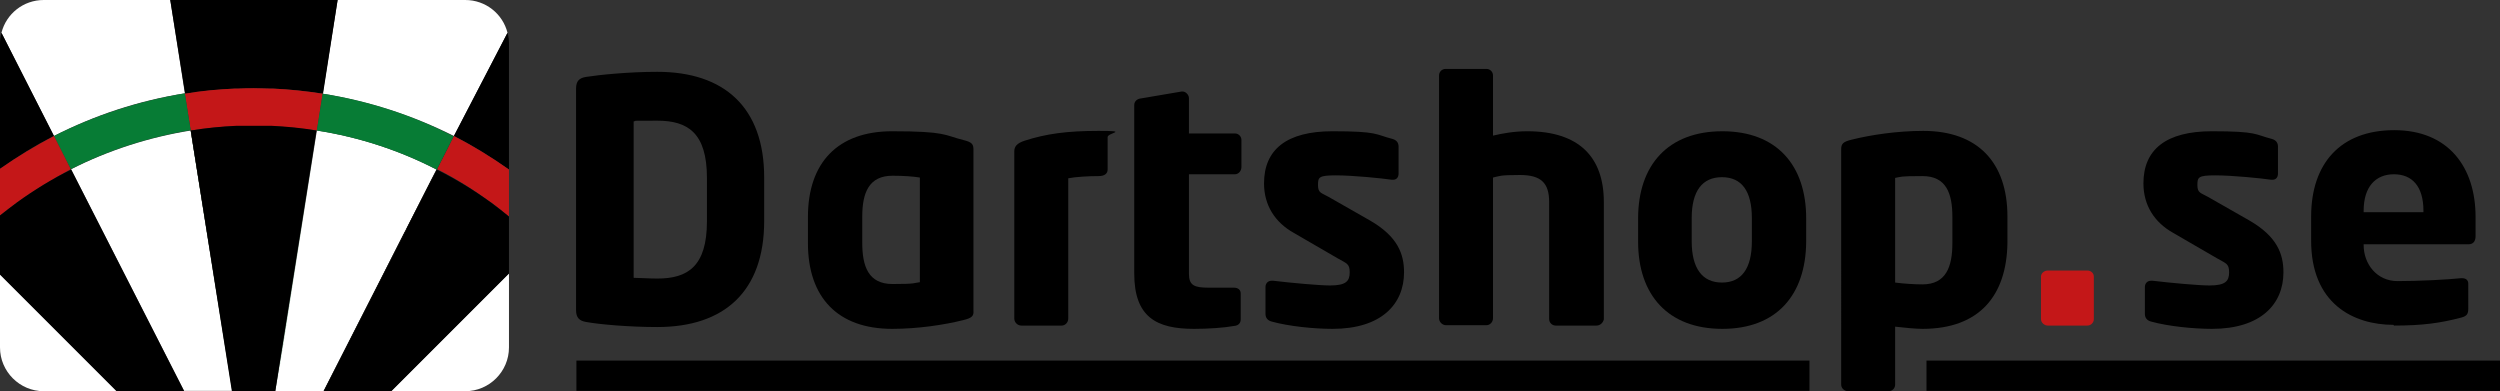
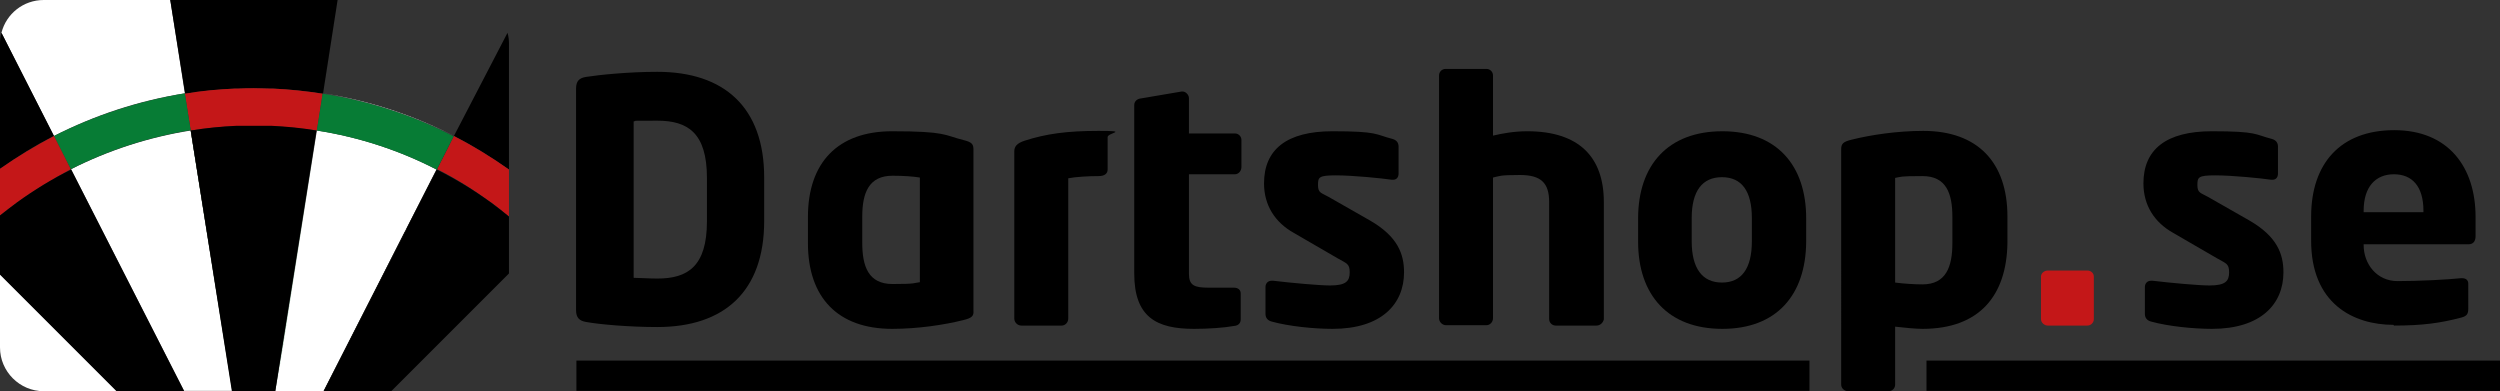
<svg xmlns="http://www.w3.org/2000/svg" id="Layer_1" version="1.1" viewBox="0 0 685.7 107.3">
  <rect x="0" y="0" width="685.7" height="107.3" fill="#333333" stroke="none" />
  <defs>
    <style>
      .st0 {
        fill: #13110c;
      }

      .st1 {
        fill: #e31013;
      }

      .st2 {
        fill: #c41718;
      }

      .st3 {
        fill: #fff;
      }

      .st4 {
        fill: #077c35;
      }
    </style>
  </defs>
  <path d="M264.2,87.8c-5.2,1.3-12.4,2.4-19.5,2.4-14.9,0-23.1-8.6-23.1-23.5v-7.2c0-14.9,8.2-23.5,23.1-23.5s14.3,1.1,19.5,2.4c2.5.6,2.8,1.2,2.8,2.7v44.1c.1,1.4-.3,2-2.8,2.6ZM252.3,48.7c-1.7-.3-4.5-.5-7.5-.5-6.5,0-8.3,4.7-8.3,11.2v7.2c0,6.5,1.7,11.3,8.3,11.3s5.8-.3,7.5-.5v-28.7Z" />
  <path d="M301.3,48.3c-2.7,0-6.3.2-8.3.6v38.5c0,1-.8,1.9-1.8,1.9h-11.1c-1,0-1.9-.9-1.9-1.9v-45.9c0-1.3.7-2.2,2.8-2.9,5.9-1.9,11.6-2.7,20.3-2.7s2.5.5,2.5,1.7v8.9c0,1.1-.8,1.8-2.5,1.8Z" />
  <path d="M338.7,47.8h-12.6v27.3c0,3.2,1.5,3.8,5.4,3.8h6.9c1.2,0,1.9.6,1.9,1.6v7.1c0,1-.6,1.7-1.8,1.8-2.7.5-7.1.8-11,.8-10.3,0-16.4-3.2-16.4-15.2V28.8c0-1,.8-1.7,1.8-1.8l11.2-1.9h.3c.8,0,1.7.9,1.7,1.8v9.7h12.6c1,0,1.8.8,1.8,1.8v7.4c0,1.1-.8,2-1.8,2Z" />
  <path d="M365.5,90.2c-5.1,0-12-.7-16.7-2-1.1-.3-1.7-1-1.7-2.1v-7.4c0-.9.6-1.7,1.7-1.7h.4c5,.6,12.7,1.3,15.6,1.3,4.4,0,5.4-1.2,5.4-3.6s-.8-2.4-3.4-3.9l-11.9-6.9c-5.2-2.9-8.2-7.6-8.2-13.6,0-9.3,6.2-14.3,18.8-14.3s11.7.9,16.4,2.1c1.1.3,1.7,1,1.7,2.1v7.4c0,1.1-.6,1.7-1.5,1.7h-.4c-2.7-.4-10.6-1.2-15.3-1.2s-4.9.5-4.9,2.7,1,2.1,2.9,3.2l11.4,6.5c7.6,4.4,9.3,9.2,9.3,14.2,0,8.7-6.2,15.5-19.6,15.5Z" />
  <path d="M606.7,90.2c-5.1,0-12-.7-16.7-2-1.1-.3-1.7-1-1.7-2.1v-7.4c0-.9.6-1.7,1.7-1.7h.4c5,.6,12.7,1.3,15.6,1.3,4.4,0,5.4-1.2,5.4-3.6s-.8-2.4-3.4-3.9l-11.9-6.9c-5.2-2.9-8.2-7.6-8.2-13.6,0-9.3,6.2-14.3,18.8-14.3s11.7.9,16.4,2.1c1.1.3,1.7,1,1.7,2.1v7.4c0,1.1-.6,1.7-1.5,1.7h-.4c-2.7-.4-10.6-1.2-15.3-1.2s-4.9.5-4.9,2.7,1,2.1,2.9,3.2l11.4,6.5c7.6,4.4,9.3,9.2,9.3,14.2,0,8.7-6.2,15.5-19.6,15.5Z" />
  <path d="M437.9,89.3h-11.2c-1,0-1.8-.8-1.8-1.8v-32.1c0-5.2-2.2-7.4-8-7.4s-5.5.3-7.4.7v38.6c0,1-.8,1.9-1.8,1.9h-11.1c-1,0-1.9-.9-1.9-1.9V20.7c0-1,.8-1.8,1.8-1.8h11.2c1,0,1.8.8,1.8,1.8v16.5c2.5-.6,5.8-1.2,9.4-1.2,14.2,0,21,7.1,21,19.4v32.2c-.2.9-1,1.7-2,1.7Z" />
  <path d="M472.4,90.2c-14.9,0-23.1-9.3-23.1-23.9v-6.4c0-14.6,8.2-23.9,23.1-23.9s23,9.3,23,23.9v6.4c-.1,14.6-8.1,23.9-23,23.9ZM480.5,59.8c0-7.4-2.8-11.2-8.2-11.2s-8.3,3.8-8.3,11.2v6.4c0,7.4,2.9,11.3,8.3,11.3s8.2-3.9,8.2-11.3v-6.4Z" />
  <path d="M527.3,90.2c-1.8,0-4.9-.3-7.5-.6v15.9c0,1-.8,1.8-1.8,1.8h-11.1c-1,0-1.9-.8-1.9-1.8V41c0-1.5.4-2.1,2.9-2.7,5.2-1.3,12.5-2.4,19.6-2.4,14.9,0,23.1,8.6,23.1,23.5v7.2c-.2,14.5-7.7,23.6-23.3,23.6ZM535.5,59.5c0-6.5-1.7-11.2-8.2-11.2s-5.8.2-7.5.5v28.7c2.2.3,5.3.5,7.5.5,6.5,0,8.2-4.9,8.2-11.3v-7.2Z" />
  <path class="st2" d="M572.5,89.3h-10.8c-1,0-1.9-.8-1.9-1.8v-11.6c0-1,.9-1.7,1.9-1.7h10.8c1,0,1.8.7,1.8,1.7v11.6c0,1-.8,1.8-1.8,1.8Z" />
  <path d="M180.3,89.7c-7.6,0-15.8-.7-19.6-1.4-1.7-.3-2.7-1.1-2.7-3.2V24.3c0-2.1.9-2.9,2.7-3.2,3.8-.6,11.9-1.4,19.6-1.4,18.3,0,29.3,9.7,29.3,29v11.9c0,19.4-11,29.1-29.3,29.1ZM193.9,48.8c0-12.4-5.3-15.7-13.6-15.7s-5.2,0-6.5.2v42.9c1.3,0,4.2.2,6.5.2,8.3,0,13.6-3.3,13.6-15.7v-11.9Z" />
  <g>
    <rect x="158.1" y="98.9" width="338.2" height="8.3" />
    <rect x="528.4" y="98.9" width="157.3" height="8.3" />
  </g>
  <path class="st3" d="M86.9,35.8l-9.4,59.1-2,12.4h13.2l31-60.8c-10.2-5.3-21.3-8.9-32.8-10.7Z" />
  <path class="st3" d="M19.5,46.4l31,60.8h13.2l-11.4-71.4c-11.4,1.8-22.5,5.4-32.8,10.6Z" />
  <path class="st3" d="M14.8,37.3c11.1-5.7,23.2-9.7,35.9-11.7L46.7,0H12C6.4,0,1.7,3.8.4,9l9.2,18.1,5.2,10.2Z" />
  <path class="st3" d="M0,95.3c0,6.6,5.4,12,12,12h20L0,75.3v20Z" />
-   <path class="st3" d="M127.6,107.3c6.6,0,12-5.4,12-12v-20.3l-32.3,32.3h20.3Z" />
-   <path class="st3" d="M124.5,37.3h0l14.7-28.3C137.9,3.8,133.2,0,127.6,0h-35l-4.1,25.7c12.8,2,24.9,6,36,11.6Z" />
  <path class="st0" d="M14.8,37.3L.4,9H.4l14.4,28.3h0Z" />
  <polygon class="st0" points="50.8 25.7 46.7 0 46.7 0 50.8 25.7" />
  <polygon class="st0" points="88.5 25.7 92.6 0 92.6 0 88.5 25.7" />
  <path class="st0" d="M50.8,25.7L46.7,0l4.1,25.7Z" />
  <path d="M64.5,24.3h.9c1.4,0,2.8-.1,4.2-.1h.2c1.4,0,2.8,0,4.2.1h.9c4.7.2,9.2.7,13.7,1.4L92.6,0h-45.9l4.1,25.7c4.5-.7,9-1.2,13.7-1.4Z" />
  <polygon class="st3" points="9.6 27.1 .4 9 .4 9 14.8 37.3 9.6 27.1" />
  <polygon class="st3" points="9.6 27.1 .4 9 .4 9 9.6 27.1" />
  <polygon class="st0" points=".4 9 .4 9 14.8 37.3 14.8 37.3 .4 9" />
  <path d="M.4,9c-.3,1-.4,2-.4,3v34.3c4.7-3.3,9.6-6.4,14.8-9L.4,9Z" />
  <path d="M124.5,37.3c5.3,2.7,10.3,5.8,15.1,9.2V12c0-1-.1-2-.4-3l-14.7,28.3Z" />
  <path class="st3" d="M88.5,25.7L92.6,0l-4.1,25.7Z" />
  <polygon class="st3" points="92.6 0 92.6 0 88.5 25.7 92.6 0" />
  <polygon class="st0" points="14.8 37.3 14.8 37.3 14.8 37.4 14.8 37.4 19.4 46.4 19.5 46.4 16.6 40.8 14.8 37.3" />
  <polygon class="st0" points="88.5 25.7 88.5 25.7 88.5 25.7 86.9 35.7 86.9 35.7 88.5 25.7" />
  <polygon class="st0" points="124.5 37.3 124.5 37.3 124.5 37.3 119.8 46.4 119.8 46.4 123.9 38.5 124.3 37.7 124.5 37.4 124.5 37.3 124.5 37.3" />
  <polygon class="st0" points="50.8 25.7 50.8 25.7 50.8 25.7 52.3 35.7 52.4 35.7 50.8 25.7" />
  <polygon class="st0" points="19.5 46.4 19.5 46.4 16.6 40.8 19.5 46.4" />
  <path class="st0" d="M88.5,25.7c-4.5-.7-9.1-1.2-13.7-1.4,4.6.2,9.2.7,13.7,1.4h0Z" />
  <path class="st0" d="M50.8,25.7h0Z" />
  <path class="st0" d="M64.5,24.3c-4.7.2-9.2.7-13.7,1.4h0c4.5-.7,9.1-1.2,13.7-1.4Z" />
  <polygon class="st1" points="52.4 35.7 52.4 35.7 50.8 25.7 52.4 35.7" />
  <path class="st2" d="M74.8,24.3h-.9c-1.4,0-2.8-.1-4.2-.1h-.2c-1.4,0-2.8,0-4.2.1h-.9c-4.6.2-9.2.6-13.7,1.4l1.6,10.1c4.1-.6,8.3-1.1,12.6-1.2h.9c1.2,0,2.5,0,3.7,0h.2c1.3,0,2.5,0,3.7,0h.9c4.3.2,8.4.6,12.6,1.2l1.6-10.1c-4.5-.7-9.1-1.2-13.7-1.4Z" />
  <path class="st1" d="M69.6,24.2h0,.2,0Z" />
  <polygon class="st3" points="16.6 40.8 19.5 46.4 14.8 37.3 16.6 40.8" />
  <path class="st3" d="M50.8,25.7h0c-12.8,2-24.8,6-35.9,11.7l4.6,9.1-4.6-9.1c11.2-5.8,23.3-9.7,35.9-11.7Z" />
  <polygon class="st4" points="52.3 35.7 52.3 35.7 50.8 25.7 52.3 35.7" />
  <path class="st4" d="M14.8,37.3l4.6,9.1c10.2-5.2,21.2-8.8,32.9-10.7l-1.6-10.1c-12.5,2.1-24.6,6-35.9,11.7Z" />
  <path class="st0" d="M14.8,37.3h0c0,.1,0,0,0,0Z" />
  <path class="st0" d="M14.8,37.4h0c-5.2,2.6-10.1,5.6-14.8,8.9h0c4.7-3.3,9.7-6.3,14.8-8.9h0Z" />
  <path class="st0" d="M14.8,37.4h0Z" />
  <path class="st2" d="M4.7,55.5c4.7-3.4,9.6-6.4,14.7-9.1l-4.6-9.1c-5.1,2.7-10.1,5.7-14.8,9v12.8c1.5-1.2,3.1-2.4,4.7-3.6h0Z" />
  <path class="st2" d="M14.8,37.4l4.6,9-4.6-9Z" />
  <polygon class="st0" points="119.8 46.4 119.9 46.4 122.3 41.7 123.9 38.5 119.8 46.4" />
  <path class="st0" d="M124.5,37.3h0Z" />
  <path class="st0" d="M124.5,37.3h0c5.3,2.7,10.3,5.8,15.1,9.2h0c-4.8-3.4-9.8-6.5-15.1-9.2h0Z" />
  <path class="st1" d="M119.9,46.4l2.4-4.7-2.4,4.7Z" />
  <path class="st2" d="M124.3,37.7l-2,4-2.4,4.7c5.2,2.6,10.1,5.7,14.7,9.1h.1c1.7,1.3,3.3,2.6,4.9,3.9v-12.9c-4.8-3.4-9.9-6.5-15.1-9.2l-.2.4Z" />
  <polygon class="st2" points="123.9 38.5 124.3 37.7 124.3 37.7 123.9 38.5" />
  <polygon class="st2" points="122.3 41.7 124.3 37.7 123.9 38.5 122.3 41.7" />
  <path class="st2" d="M124.3,37.7l.2-.3-.2.3Z" />
  <path class="st3" d="M88.5,25.7h0Z" />
  <path class="st3" d="M124.5,37.3h0c-11.1-5.7-23.2-9.7-35.9-11.7h0c12.5,2.1,24.6,6,35.9,11.7Z" />
  <path class="st4" d="M88.5,25.7l-1.6,10.1c11.7,1.8,22.7,5.5,32.9,10.7l4.6-9.1c-11.2-5.8-23.3-9.7-35.9-11.7Z" />
  <path class="st4" d="M124.5,37.3l-4.7,9.1,4.7-9.1Z" />
  <polygon class="st0" points="0 75.3 32 107.3 32 107.3 0 75.3" />
  <polygon class="st0" points="32 107.3 32 107.3 0 75.3 32 107.3" />
  <polygon class="st0" points="86.9 35.7 86.9 35.8 75.6 107.3 75.6 107.3 86.9 35.7" />
  <polygon class="st0" points="19.4 46.4 19.5 46.4 50.4 107.3 50.4 107.3 19.5 46.4 19.4 46.4" />
  <polygon class="st0" points="19.5 46.4 50.4 107.3 50.4 107.3 19.5 46.4" />
  <polygon class="st0" points="119.8 46.4 119.8 46.4 88.8 107.3 88.9 107.3 102.2 81.1 119.8 46.4" />
  <path class="st0" d="M107.3,107.3l32.3-32.3-32.3,32.3Z" />
  <polygon class="st0" points="107.3 107.3 139.6 75 139.6 75 107.3 107.3" />
  <polygon class="st0" points="52.3 35.7 63.7 107.3 63.7 107.3 52.4 35.7 52.3 35.7" />
  <polygon class="st1" points="52.4 35.7 52.4 35.7 63.7 107.3 52.4 35.8 52.4 35.7" />
  <path class="st1" d="M86.9,35.8h0c0,0,0,0,0,0Z" />
  <path class="st1" d="M86.9,35.8h0c-4.1-.7-8.3-1.1-12.6-1.3,4.3.2,8.5.6,12.6,1.3Z" />
  <polygon class="st1" points="52.4 35.8 52.4 35.8 52.4 35.7 52.4 35.8" />
  <path class="st1" d="M52.4,35.8c4.2-.7,8.4-1.1,12.6-1.3-4.3.2-8.5.6-12.6,1.3h0Z" />
  <path class="st0" d="M86.9,35.8l-11.3,71.5,11.3-71.5Z" />
  <path d="M74.4,34.5h-.9c-1.2,0-2.5,0-3.7,0h-.3c-1.3,0-2.5,0-3.7,0h-.9c-4.2.2-8.4.6-12.6,1.3l11.3,71.5h11.9l11.3-71.5c-4-.7-8.2-1.1-12.4-1.3Z" />
  <polygon class="st0" points="52.4 35.8 63.7 107.3 63.7 107.3 52.4 35.8" />
-   <path class="st0" d="M69.5,34.4h.3-.3Z" />
+   <path class="st0" d="M69.5,34.4h.3-.3" />
  <polygon class="st4" points="52.3 35.7 52.3 35.8 63.7 107.3 52.3 35.7" />
-   <path class="st4" d="M52.3,35.8h0c-11.7,1.8-22.7,5.5-32.9,10.7l31,60.8-31-60.8c10.4-5.3,21.5-8.9,32.9-10.7Z" />
  <path class="st1" d="M19.5,46.4h0c-5.2,2.6-10.1,5.7-14.8,9,4.7-3.3,9.6-6.3,14.8-9Z" />
  <path class="st1" d="M19.5,46.4h-.1.1Z" />
  <path d="M4.7,55.5h0c-1.6,1.2-3.2,2.4-4.7,3.6v16.2l32,32h18.5l-31-60.8c-5.2,2.6-10.1,5.6-14.8,9Z" />
  <path d="M19.5,46.4l30.9,60.9-30.9-60.9Z" />
  <path class="st0" d="M0,59.1c1.5-1.2,3.1-2.4,4.6-3.6-1.5,1.2-3.1,2.4-4.6,3.6Z" />
  <polygon class="st3" points="139.6 75 139.6 75 107.3 107.3 139.6 75" />
-   <polygon class="st0" points="119.8 46.4 102.2 81.1 118.1 49.9 119.8 46.4 119.9 46.4 119.8 46.4" />
  <polygon class="st1" points="119.8 46.4 119.9 46.4 119.9 46.4 119.8 46.4" />
  <path class="st1" d="M134.6,55.5c-4.7-3.4-9.6-6.4-14.7-9.1h0c5.1,2.7,10,5.7,14.7,9.1Z" />
  <polygon class="st0" points="139.6 75 139.6 75 107.3 107.3 139.6 75" />
  <path d="M134.6,55.5c-4.7-3.4-9.6-6.4-14.8-9l-8.3,16.2v.2c0,0-22.7,44.4-22.7,44.4h18.5l32.3-32.3v-15.6c-1.6-1.3-3.2-2.6-5-3.9h0Z" />
  <polygon points="111.5 62.9 111.6 62.7 111 63.7 111.5 62.9" />
  <polygon points="111 63.7 88.9 107.3 111.5 62.9 111 63.7" />
  <path class="st0" d="M139.6,59.4c-1.6-1.3-3.3-2.6-4.9-3.8,1.7,1.2,3.3,2.5,4.9,3.8Z" />
  <polygon class="st0" points="111.6 62.7 119.8 46.4 118.1 49.9 111.6 62.7" />
  <polygon class="st0" points="102.2 81.1 88.9 107.3 101.1 83.3 102.2 81.1" />
  <polygon class="st0" points="102.2 81.1 101.1 83.3 111 63.7 111.6 62.7 118.1 49.9 102.2 81.1" />
  <polygon class="st0" points="101.1 83.3 88.9 107.3 111 63.7 101.1 83.3" />
  <polygon class="st3" points="88.8 107.3 88.8 107.3 119.8 46.4 88.8 107.3" />
  <path class="st4" d="M86.9,35.7l-9.4,59.1,9.4-59.1c11.5,1.8,22.6,5.4,32.9,10.7l-31,60.8,31-60.8c-10.1-5.2-21.2-8.8-32.9-10.7Z" />
  <polygon class="st4" points="86.9 35.7 75.6 107.3 77.6 94.9 86.9 35.7" />
  <path d="M656.6,89.3c7.9,0,12.8-.7,18.5-2.2,1.5-.4,1.9-1,1.9-2.4v-6.9c0-1-.7-1.5-1.7-1.5h-.3c-3.6.4-11.7.8-17.4.8s-9.3-4.7-9.3-9.9v-.2h28.8c1.2,0,1.9-.8,1.9-2.2v-5.3h0c0-13.7-7.5-23.8-22.3-23.8s-22.8,9.2-22.8,23.7h0v6.4c-.1,17.5,11.6,23.3,22.6,23.3ZM648.3,57.8c0-6.6,3.3-10,8.3-10s8.1,3.3,8.1,10v.4h-16.4v-.4h-.1Z" />
</svg>